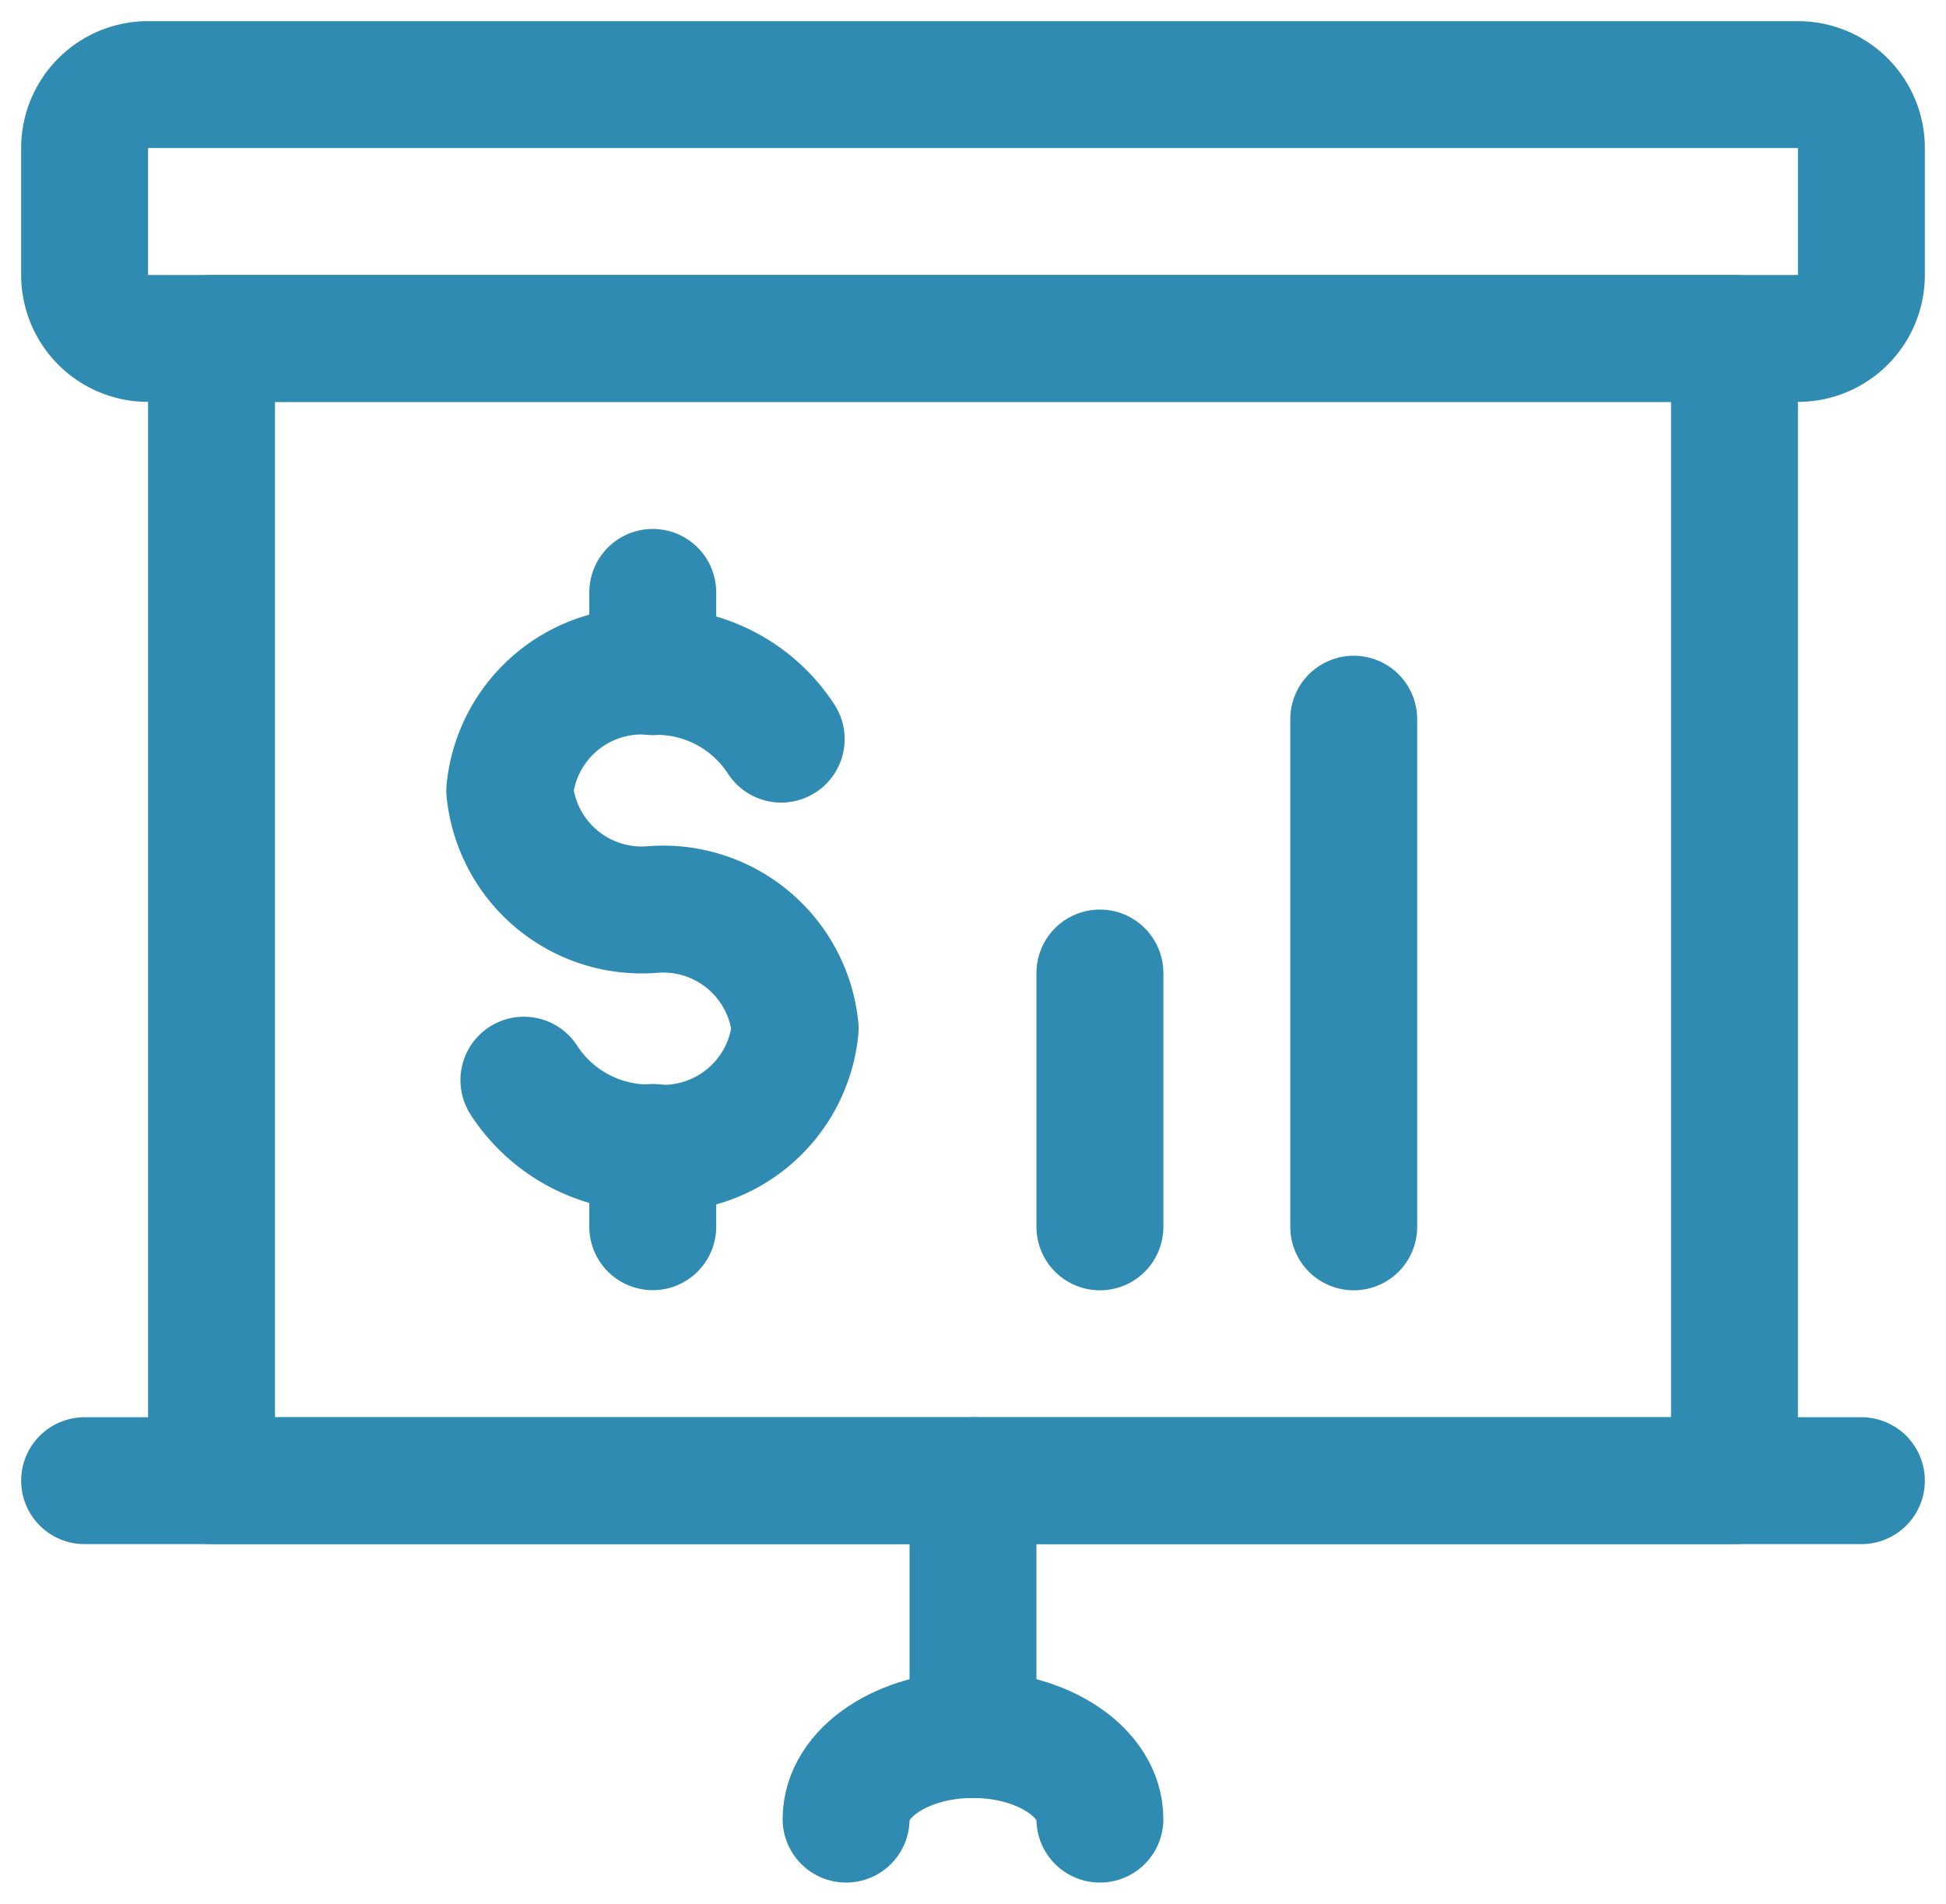
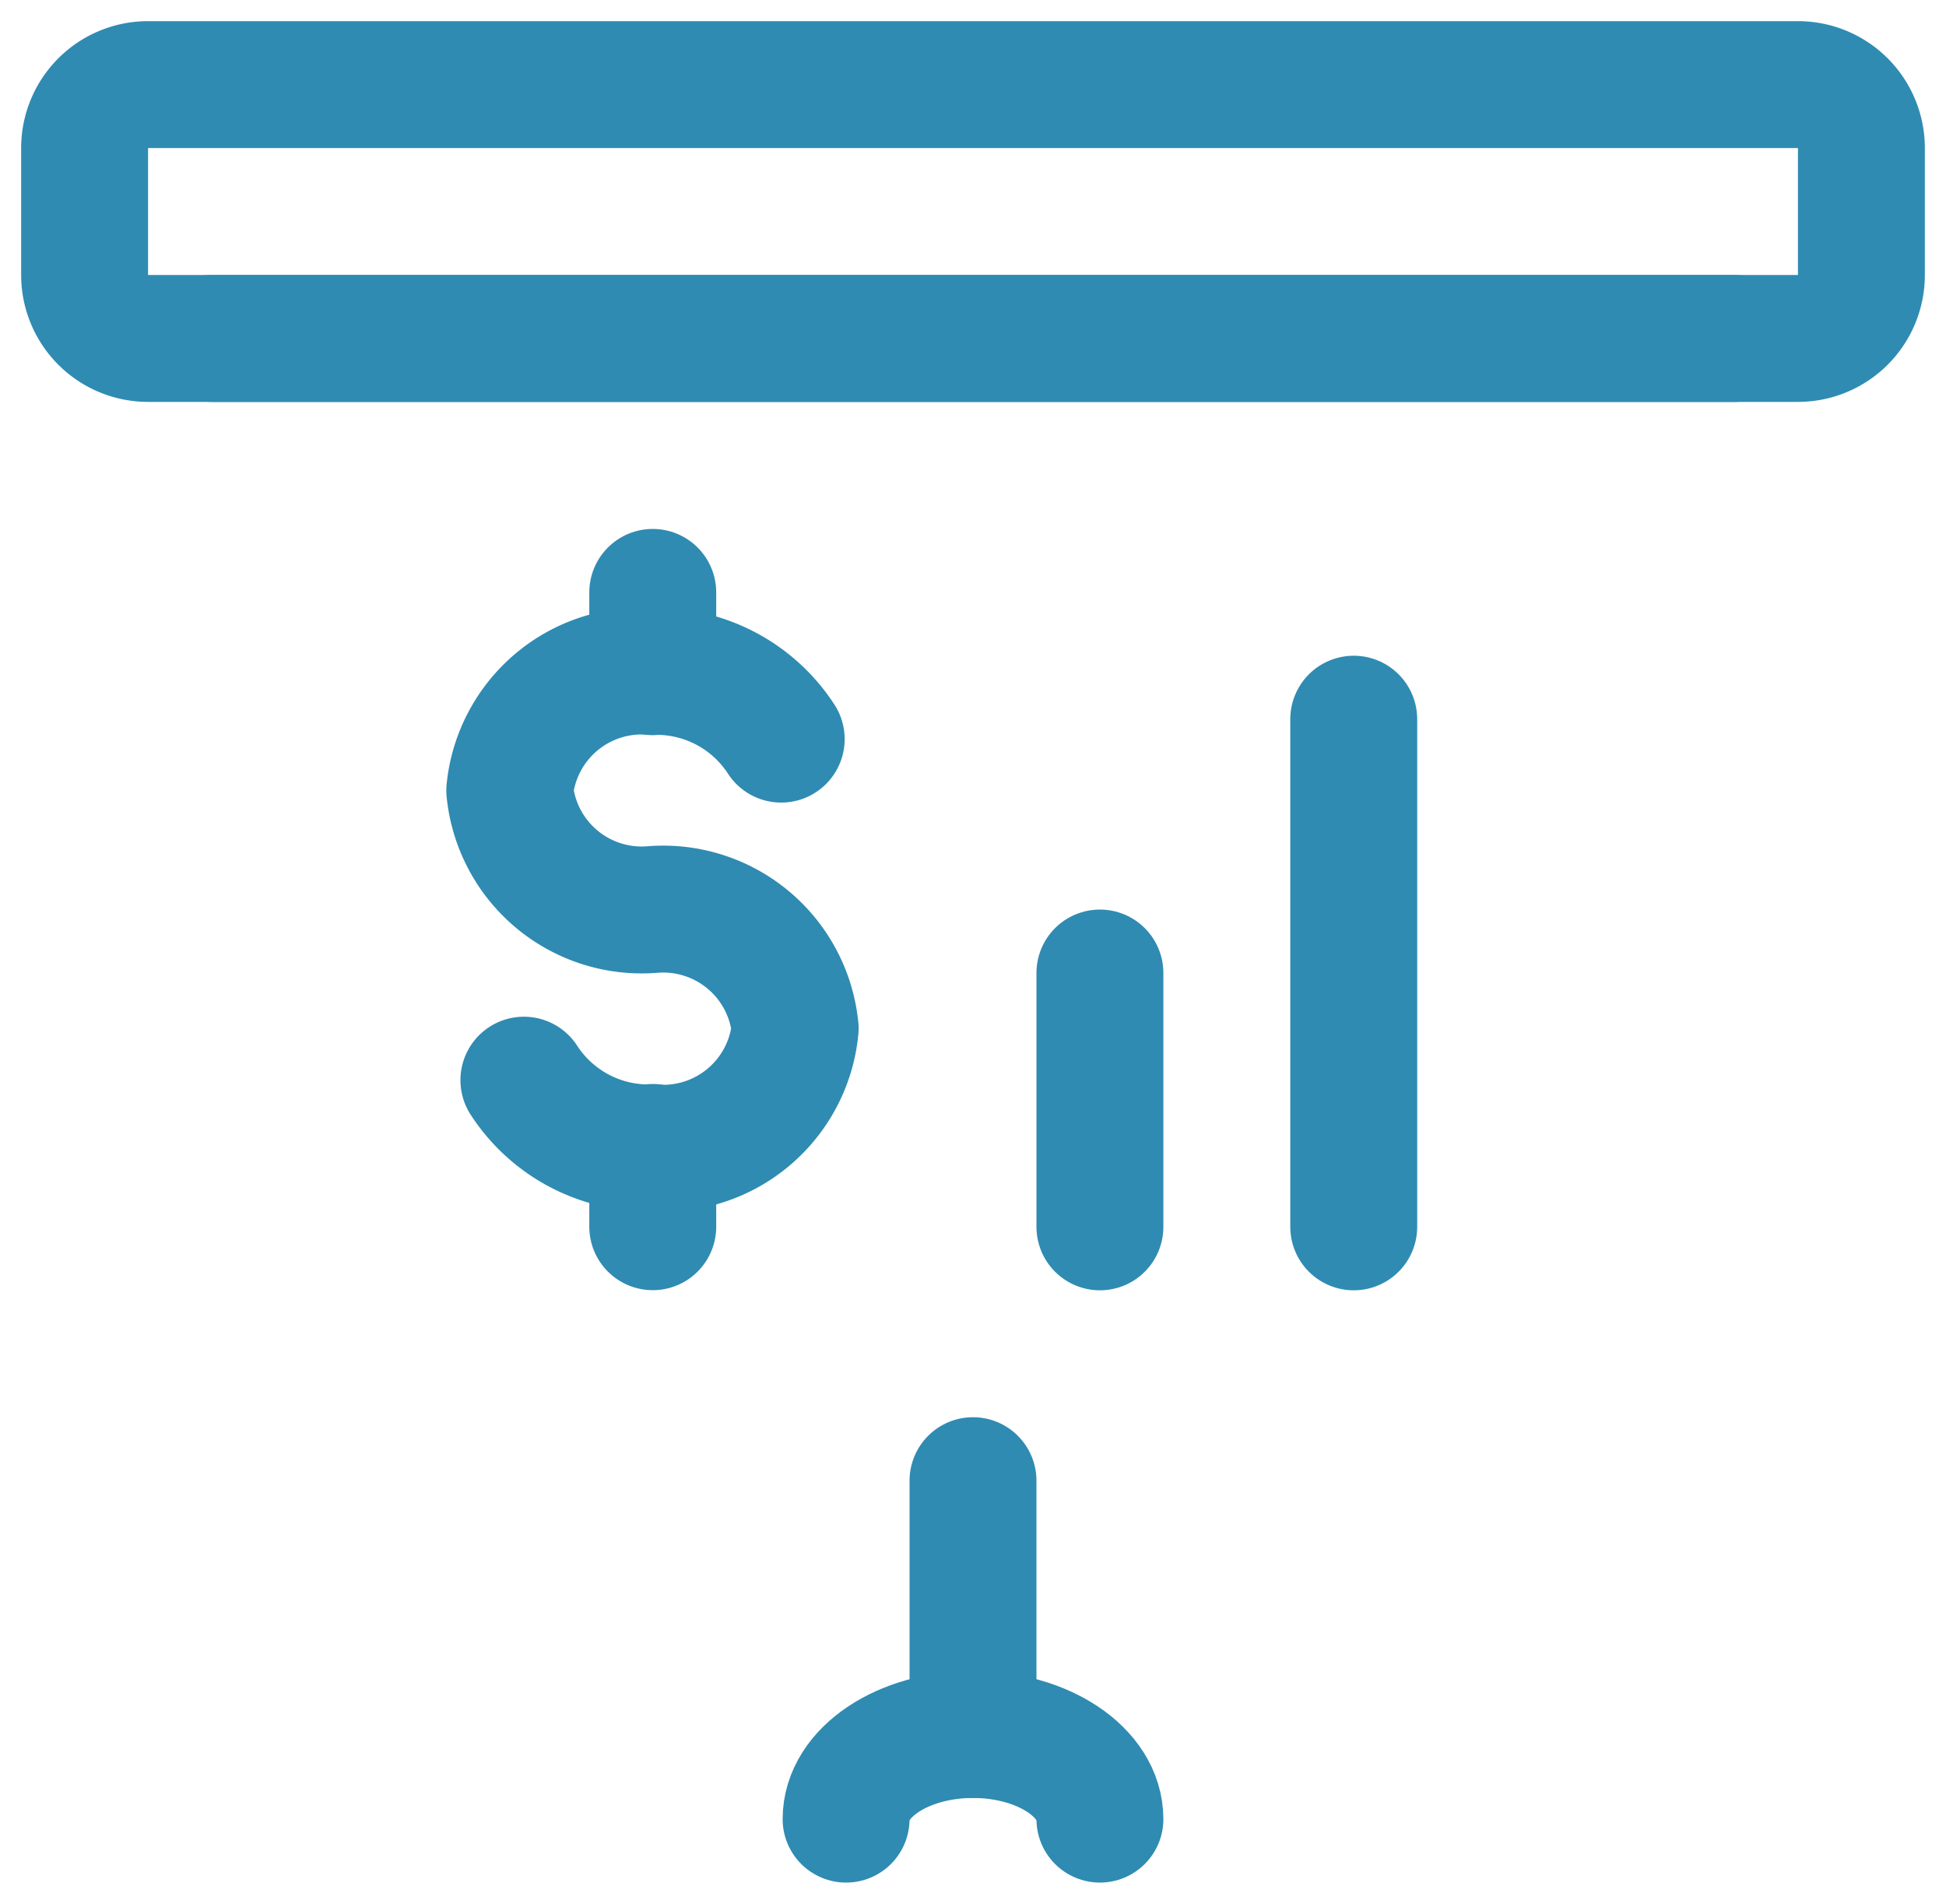
<svg xmlns="http://www.w3.org/2000/svg" width="46" height="45" viewBox="0 0 46 45">
  <g>
    <g>
      <g>
        <path fill="none" stroke="#2f8bb2" stroke-linecap="round" stroke-linejoin="round" stroke-miterlimit="20" stroke-width="3" d="M2 3.5A1.5 1.5 0 0 1 3.5 2h39A1.5 1.5 0 0 1 44 3.5v3A1.5 1.5 0 0 1 42.5 8h-39A1.5 1.5 0 0 1 2 6.5z" />
      </g>
      <g>
-         <path fill="none" stroke="#2f8bb2" stroke-linecap="round" stroke-linejoin="round" stroke-miterlimit="20" stroke-width="3" d="M5 8v0h36v27H5v0z" />
+         <path fill="none" stroke="#2f8bb2" stroke-linecap="round" stroke-linejoin="round" stroke-miterlimit="20" stroke-width="3" d="M5 8v0h36H5v0z" />
      </g>
      <g>
        <path fill="none" stroke="#2f8bb2" stroke-linecap="round" stroke-linejoin="round" stroke-miterlimit="20" stroke-width="3" d="M23 41v-6" />
      </g>
      <g>
-         <path fill="none" stroke="#2f8bb2" stroke-linecap="round" stroke-linejoin="round" stroke-miterlimit="20" stroke-width="3" d="M2 35h42" />
-       </g>
+         </g>
      <g>
        <path fill="none" stroke="#2f8bb2" stroke-linecap="round" stroke-linejoin="round" stroke-miterlimit="20" stroke-width="3" d="M26 43c0-1.104-1.344-2-3-2s-3 .896-3 2" />
      </g>
      <g>
        <path fill="none" stroke="#2f8bb2" stroke-linecap="round" stroke-linejoin="round" stroke-miterlimit="20" stroke-width="3" d="M12.384 25.533a3.512 3.512 0 0 0 3.042 1.6 3.134 3.134 0 0 0 3.37-2.822 3.134 3.134 0 0 0-3.37-2.812 3.134 3.134 0 0 1-3.376-2.814 3.136 3.136 0 0 1 3.376-2.814 3.514 3.514 0 0 1 3.04 1.6" />
      </g>
      <g>
        <path fill="none" stroke="#2f8bb2" stroke-linecap="round" stroke-linejoin="round" stroke-miterlimit="20" stroke-width="3" d="M15.43 27.123v1.874" />
      </g>
      <g>
        <path fill="none" stroke="#2f8bb2" stroke-linecap="round" stroke-linejoin="round" stroke-miterlimit="20" stroke-width="3" d="M15.43 14.003v1.874" />
      </g>
      <g>
        <path fill="none" stroke="#2f8bb2" stroke-linecap="round" stroke-linejoin="round" stroke-miterlimit="20" stroke-width="3" d="M26 29v-6" />
      </g>
      <g>
        <path fill="none" stroke="#2f8bb2" stroke-linecap="round" stroke-linejoin="round" stroke-miterlimit="20" stroke-width="3" d="M32 29V17" />
      </g>
    </g>
  </g>
</svg>